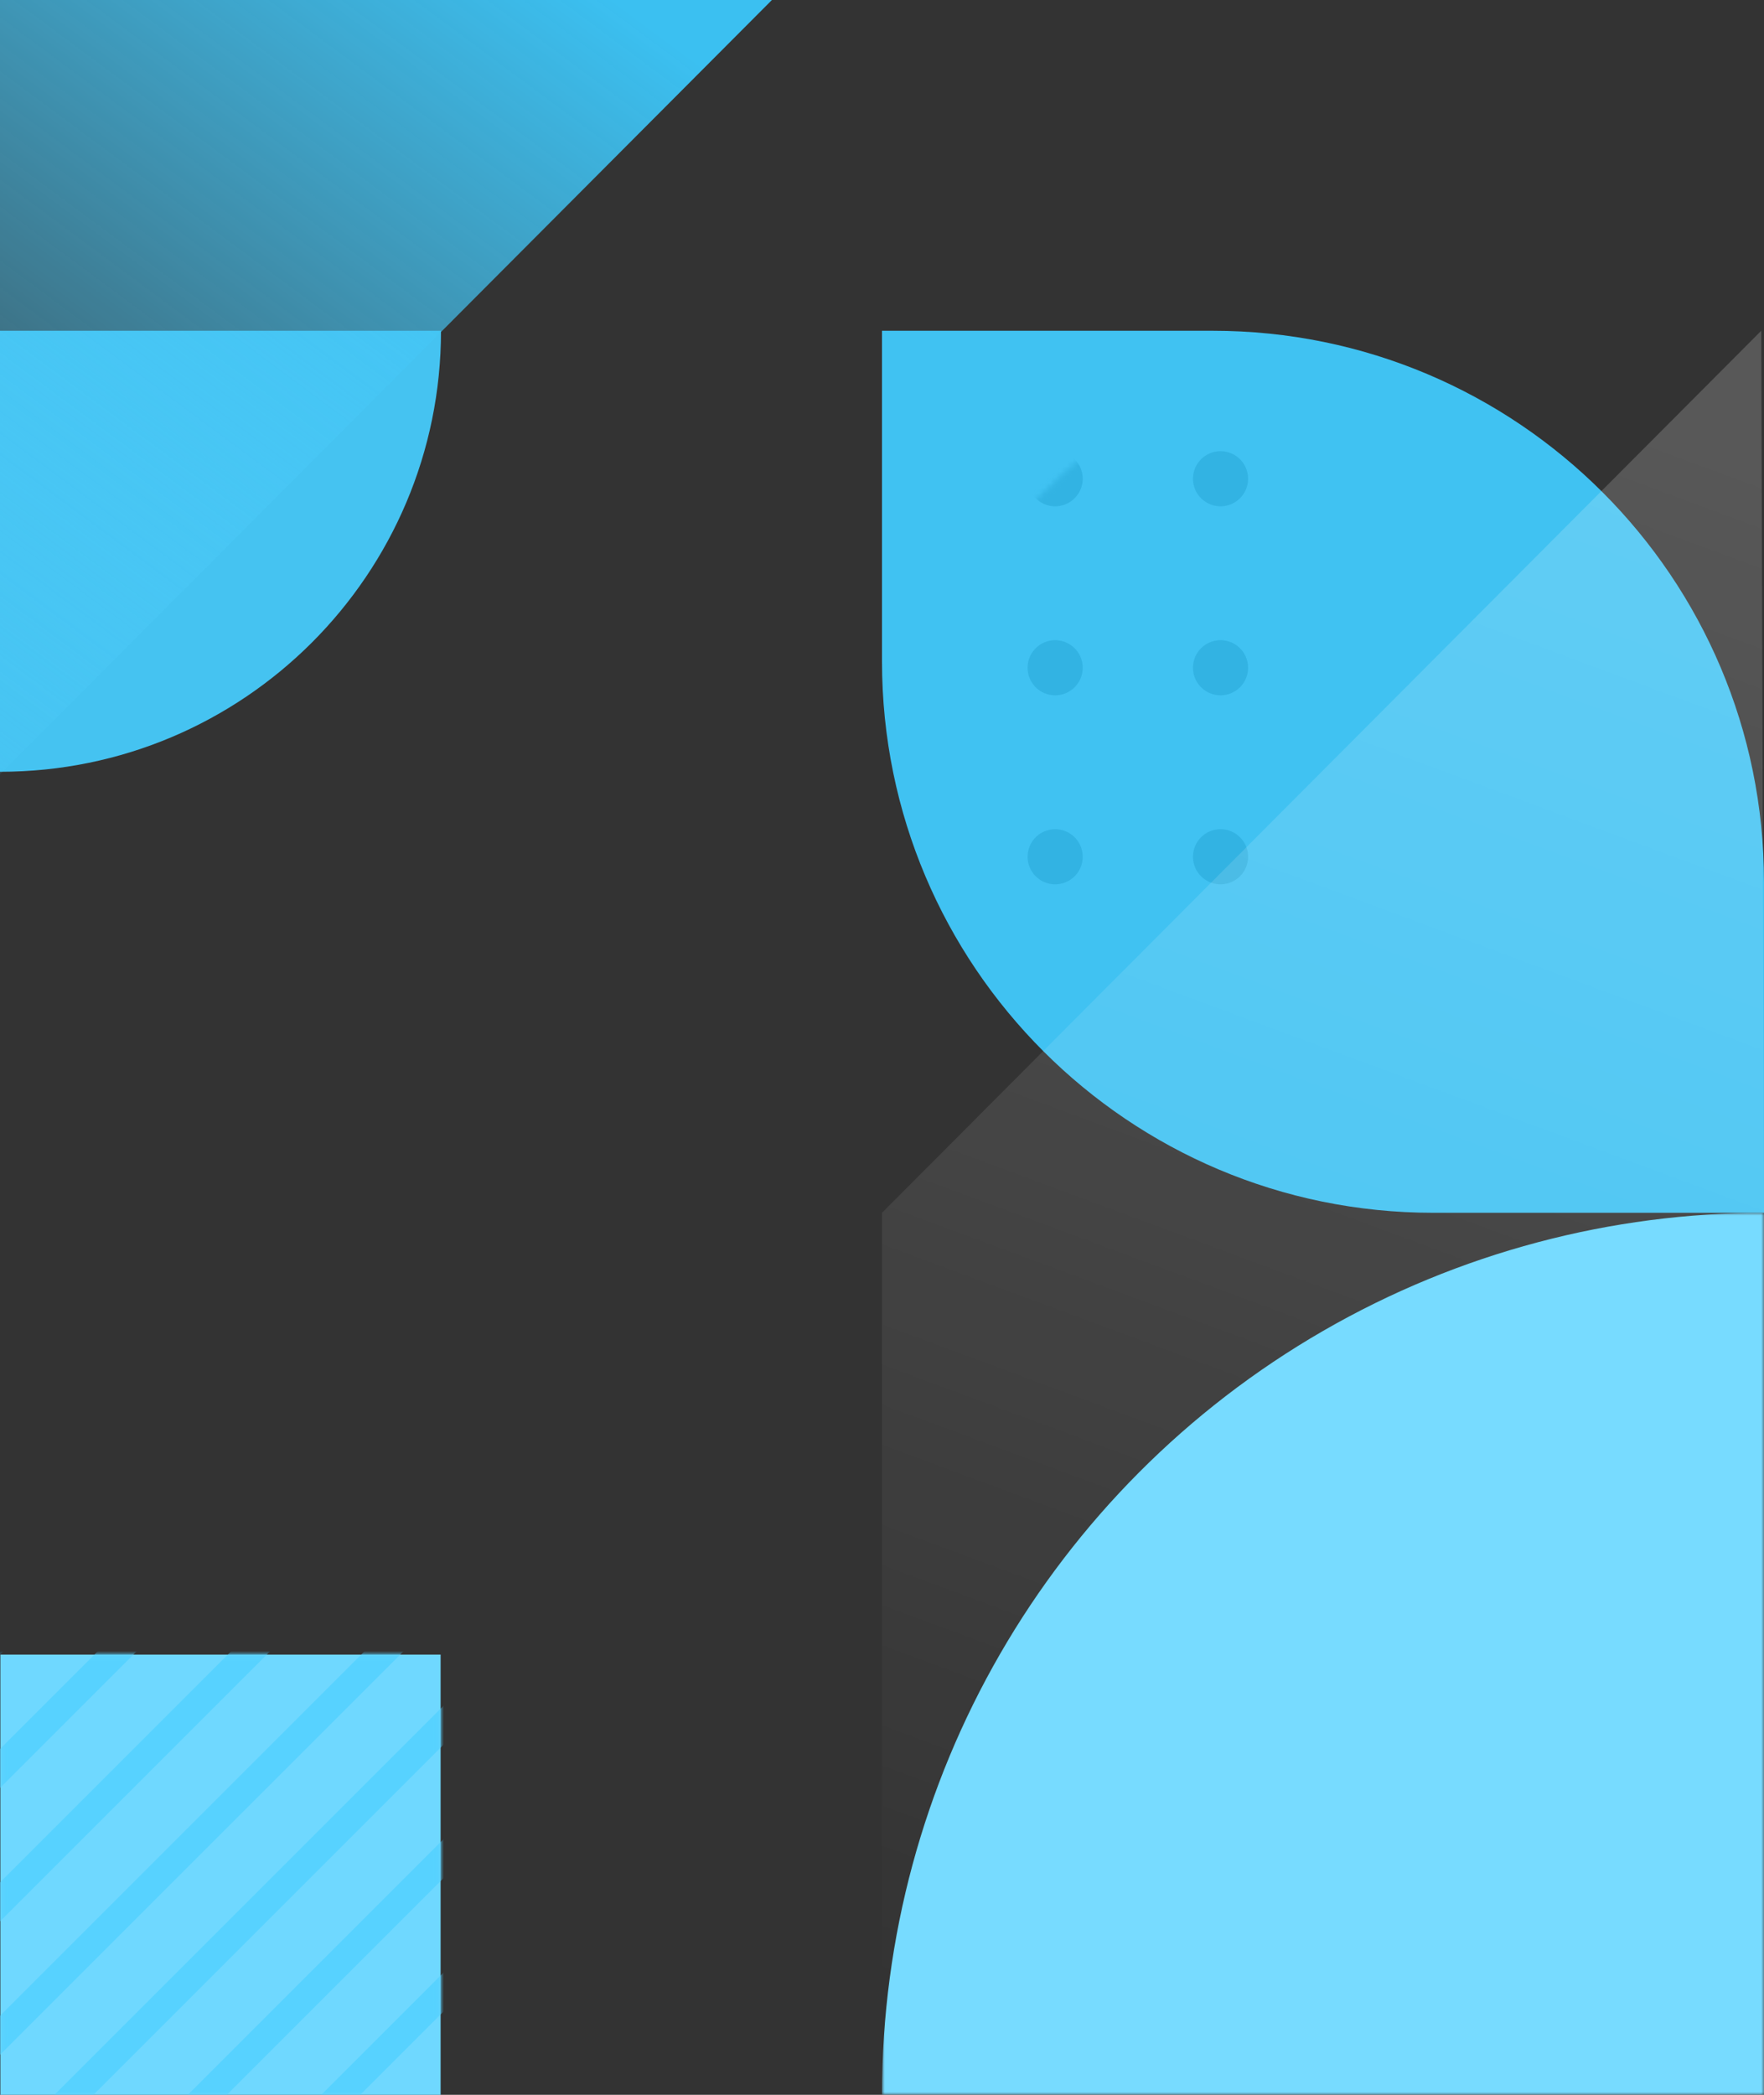
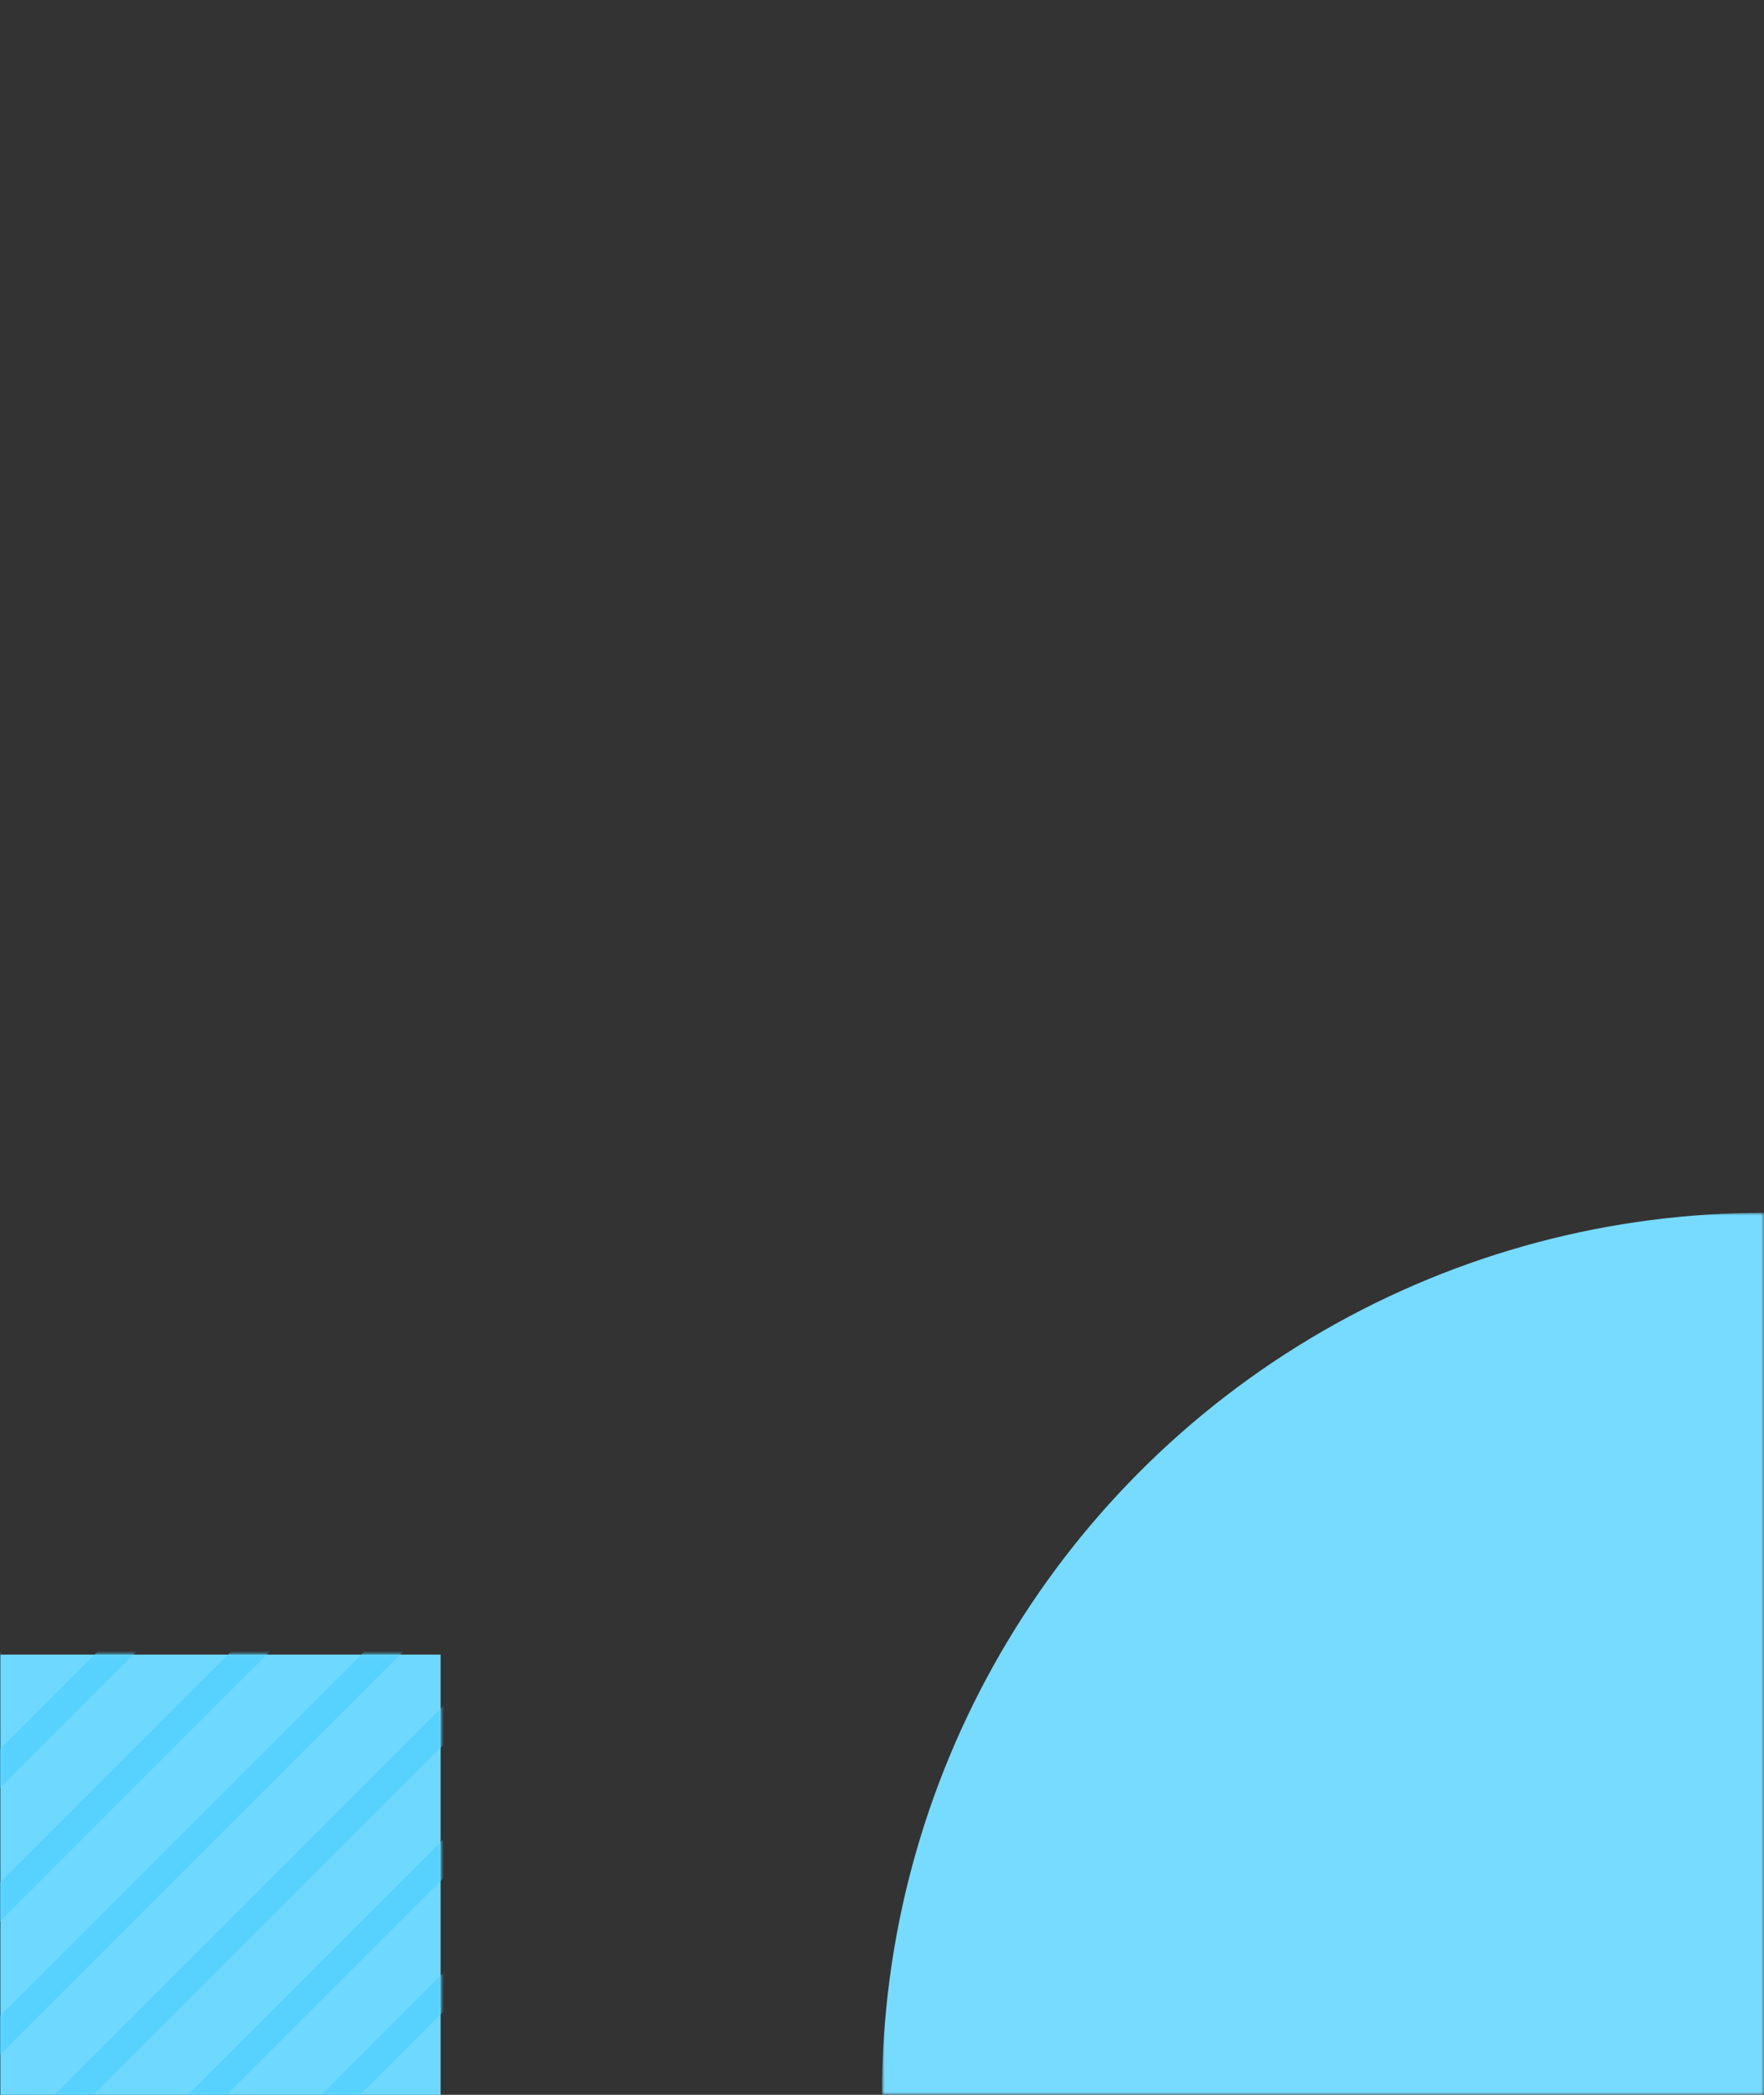
<svg xmlns="http://www.w3.org/2000/svg" xmlns:xlink="http://www.w3.org/1999/xlink" width="320" height="380" viewBox="0 0 320 380">
  <rect x="0" y="0" width="320" height="380" fill="#333333" stroke="none" />
  <defs>
    <path id="a" d="M.071.142H79.93v79.86H.07z" />
-     <path id="c" d="M100 0h60v60c0 55.228-44.772 100-100 100H0v-60C0 44.772 44.772 0 100 0z" />
    <linearGradient id="e" x1="35.629%" x2="54.195%" y1="100%" y2="0%">
      <stop offset="0%" stop-color="#FFF" stop-opacity="0" />
      <stop offset="100%" stop-color="#FFF" stop-opacity=".18" />
    </linearGradient>
    <path id="f" d="M0 0h160v160H0z" />
    <linearGradient id="h" x1="-7.482%" x2="66.779%" y1="100%" y2="0%">
      <stop offset="0%" stop-color="#57D2FF" stop-opacity="0" />
      <stop offset="100%" stop-color="#3BC0F1" />
    </linearGradient>
  </defs>
  <g fill="none" fill-rule="evenodd">
-     <path d="M0 220h160v160H0z" />
    <g transform="translate(0 300)">
      <mask id="b" fill="#fff">
        <use xlink:href="#a" />
      </mask>
      <use fill="#6FD8FF" transform="rotate(90 40 40.072)" xlink:href="#a" />
      <g stroke-linecap="square" stroke-width="5" mask="url(#b)">
        <g stroke="#3AB9E9">
          <path d="M129.653 61.794L8.337 183.11M117.553 49.693L-3.764 171.009M146.767 68.882L20.437 195.21M172.402 67.446L32.538 207.311" />
        </g>
        <path stroke="#57D2FF" d="M56.433-11.426L-64.883 109.89M73.547-4.338L-52.782 121.99M99.183-5.773L-40.681 134.091M111.283 6.327L-28.581 146.191M123.384 18.428L-16.481 158.292" />
        <path stroke="#3AB9E9" d="M20.132-47.728L-101.184 73.59M37.245-40.64L-89.083 85.69" />
        <path stroke="#57D2FF" d="M62.882-42.074L-76.983 97.79" />
      </g>
    </g>
-     <path fill="#45C3F1" d="M0 140V60h80c0 44.183-35.817 80-80 80z" />
    <path d="M160 60h160v160H160z" />
    <g transform="translate(160 60)">
      <mask id="d" fill="#fff">
        <use xlink:href="#c" />
      </mask>
      <use fill="#40C2F2" transform="matrix(-1 0 0 1 160 0)" xlink:href="#c" />
      <g stroke-dasharray="0,30" stroke-linecap="round" stroke-linejoin="round" stroke-width="10" mask="url(#d)">
        <path stroke="#32B3E3" d="M31.41 95.415h37.804M31.41 61.129h37.804M31.41 26.843h37.804" />
-         <path stroke="#38BB7C" d="M31.41-7.443h37.804M31.41-41.728h37.804" />
+         <path stroke="#38BB7C" d="M31.41-7.443M31.41-41.728h37.804" />
      </g>
    </g>
-     <path fill="url(#e)" d="M329.5 70L170 230v160l160-160z" transform="translate(-10 -10)" />
    <g transform="translate(160 220)">
      <mask id="g" fill="#fff">
        <use xlink:href="#f" />
      </mask>
      <circle cx="160" cy="160" r="160" fill="#77DBFF" mask="url(#g)" />
    </g>
    <path d="M0 60h160v160H0z" />
-     <path fill="url(#h)" d="M160 0H0l.498 160z" transform="translate(-10 -10)" />
  </g>
</svg>